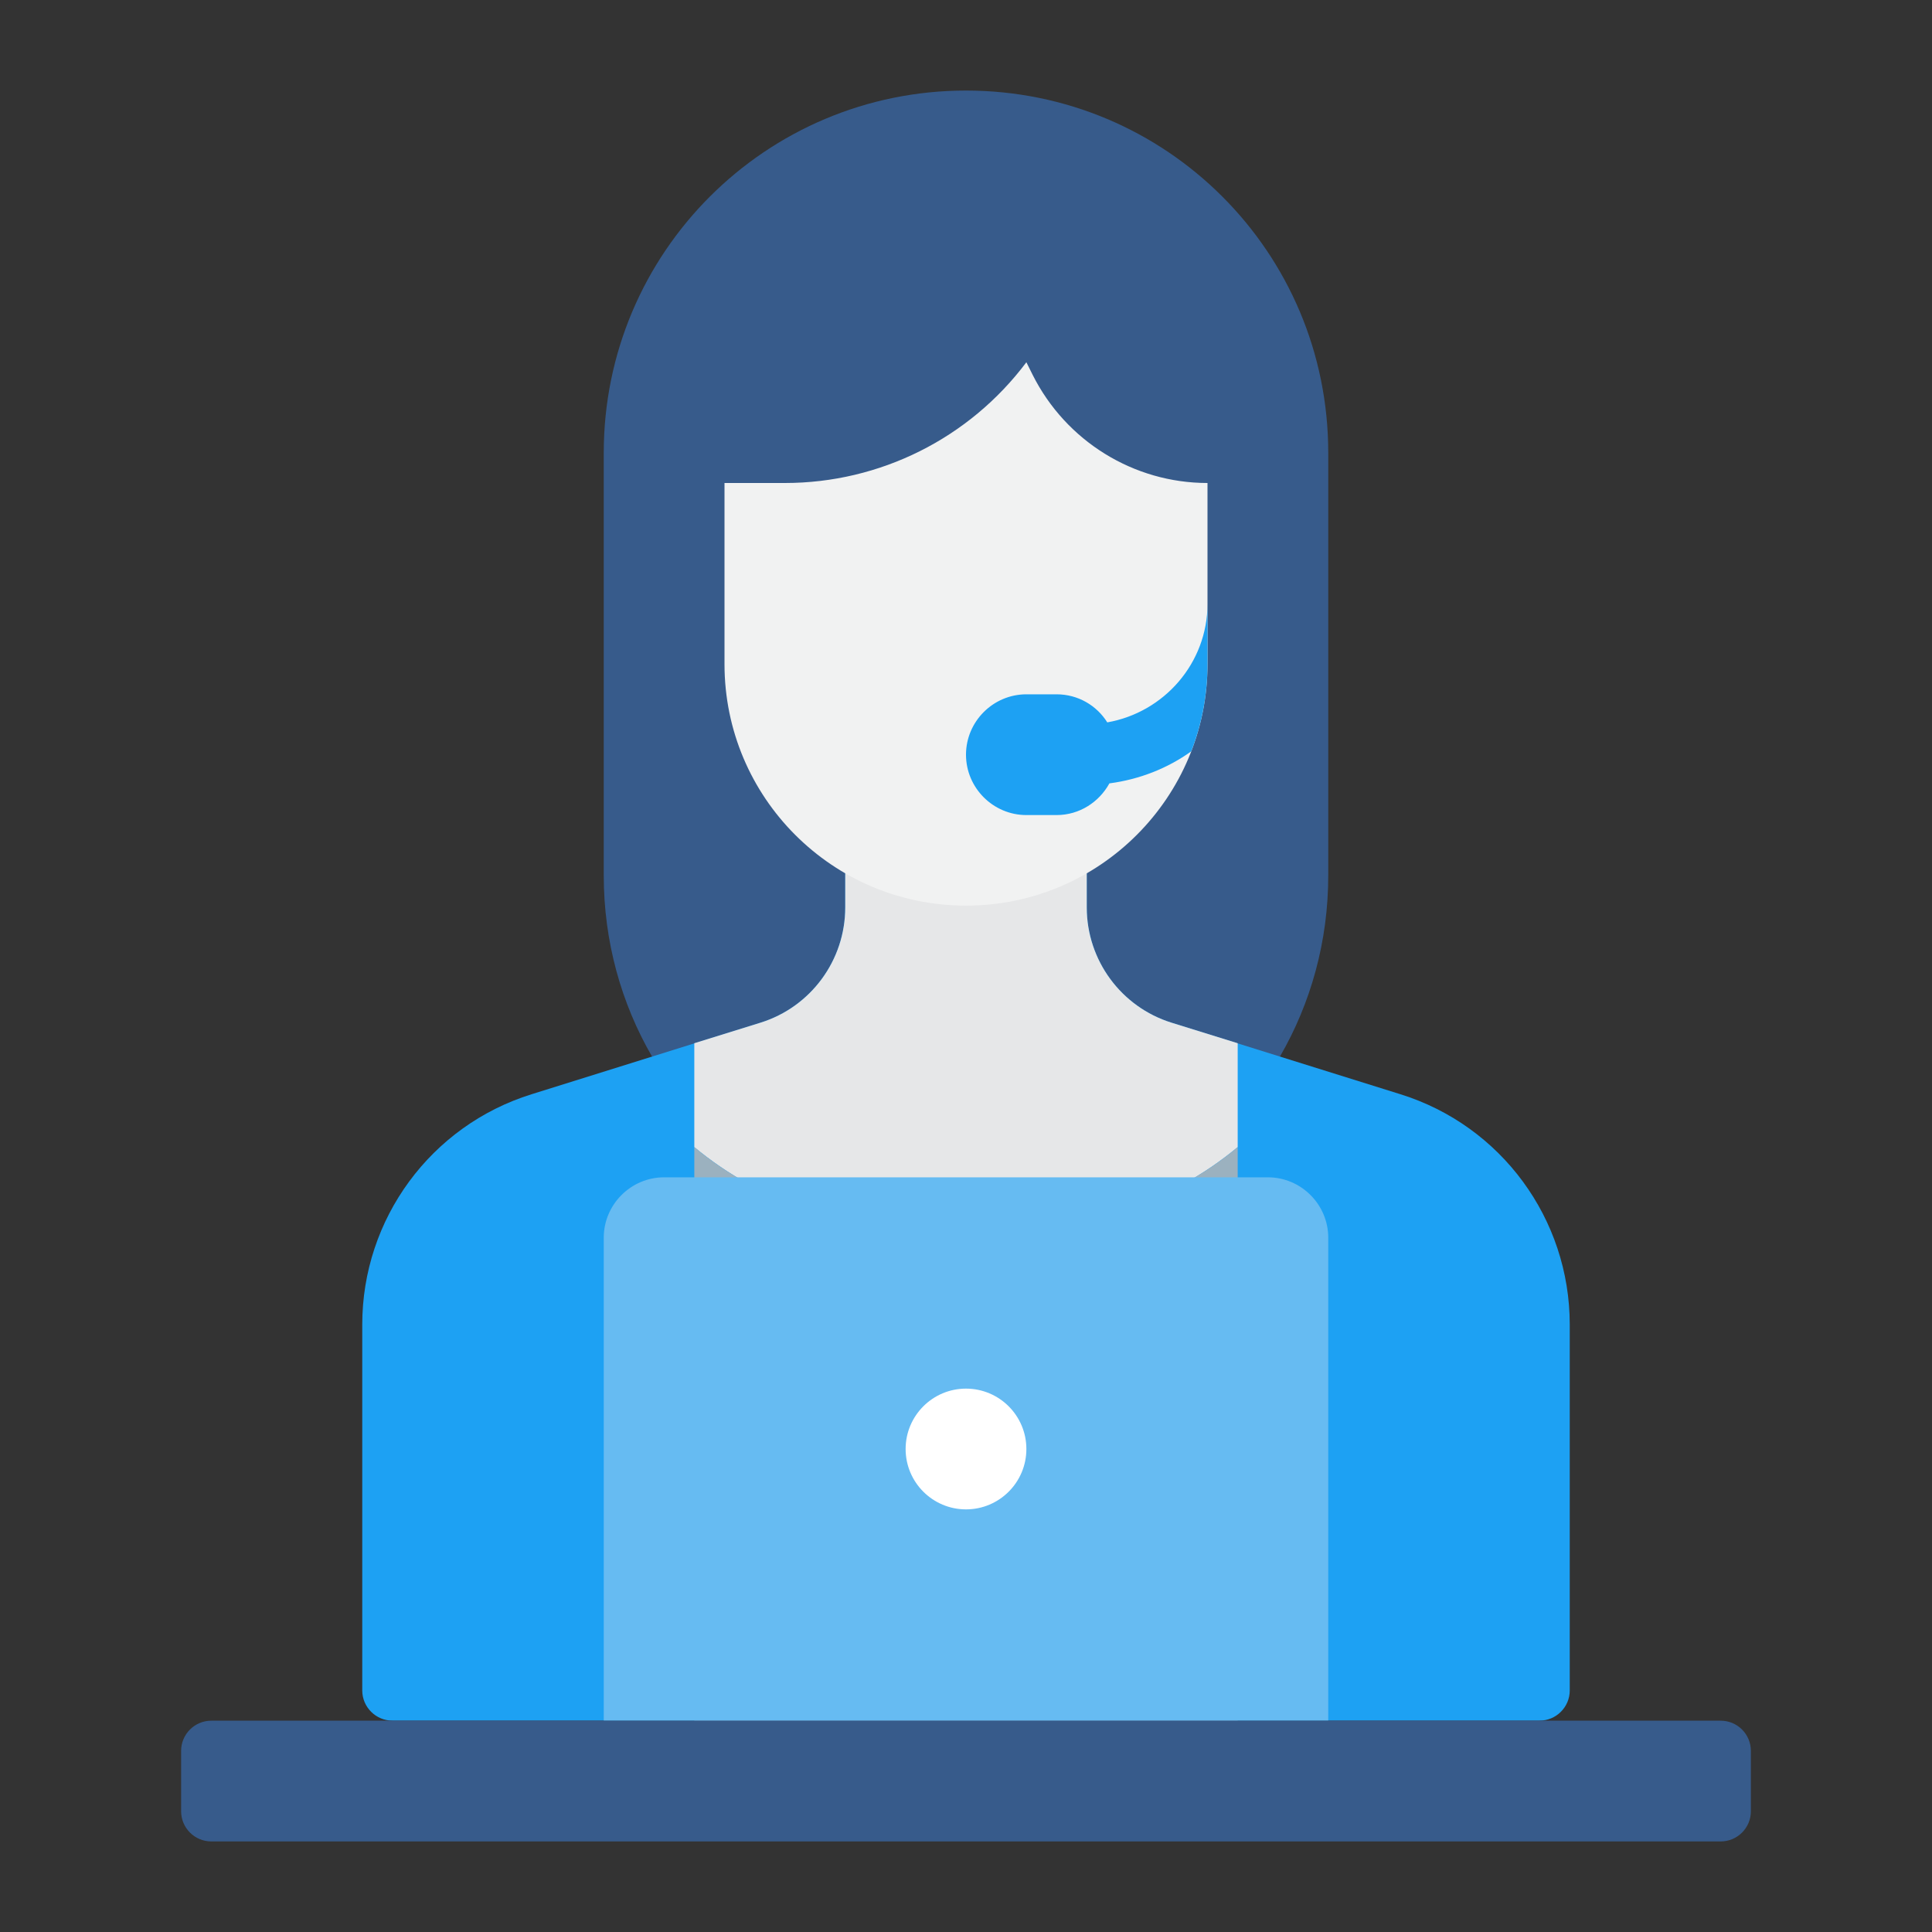
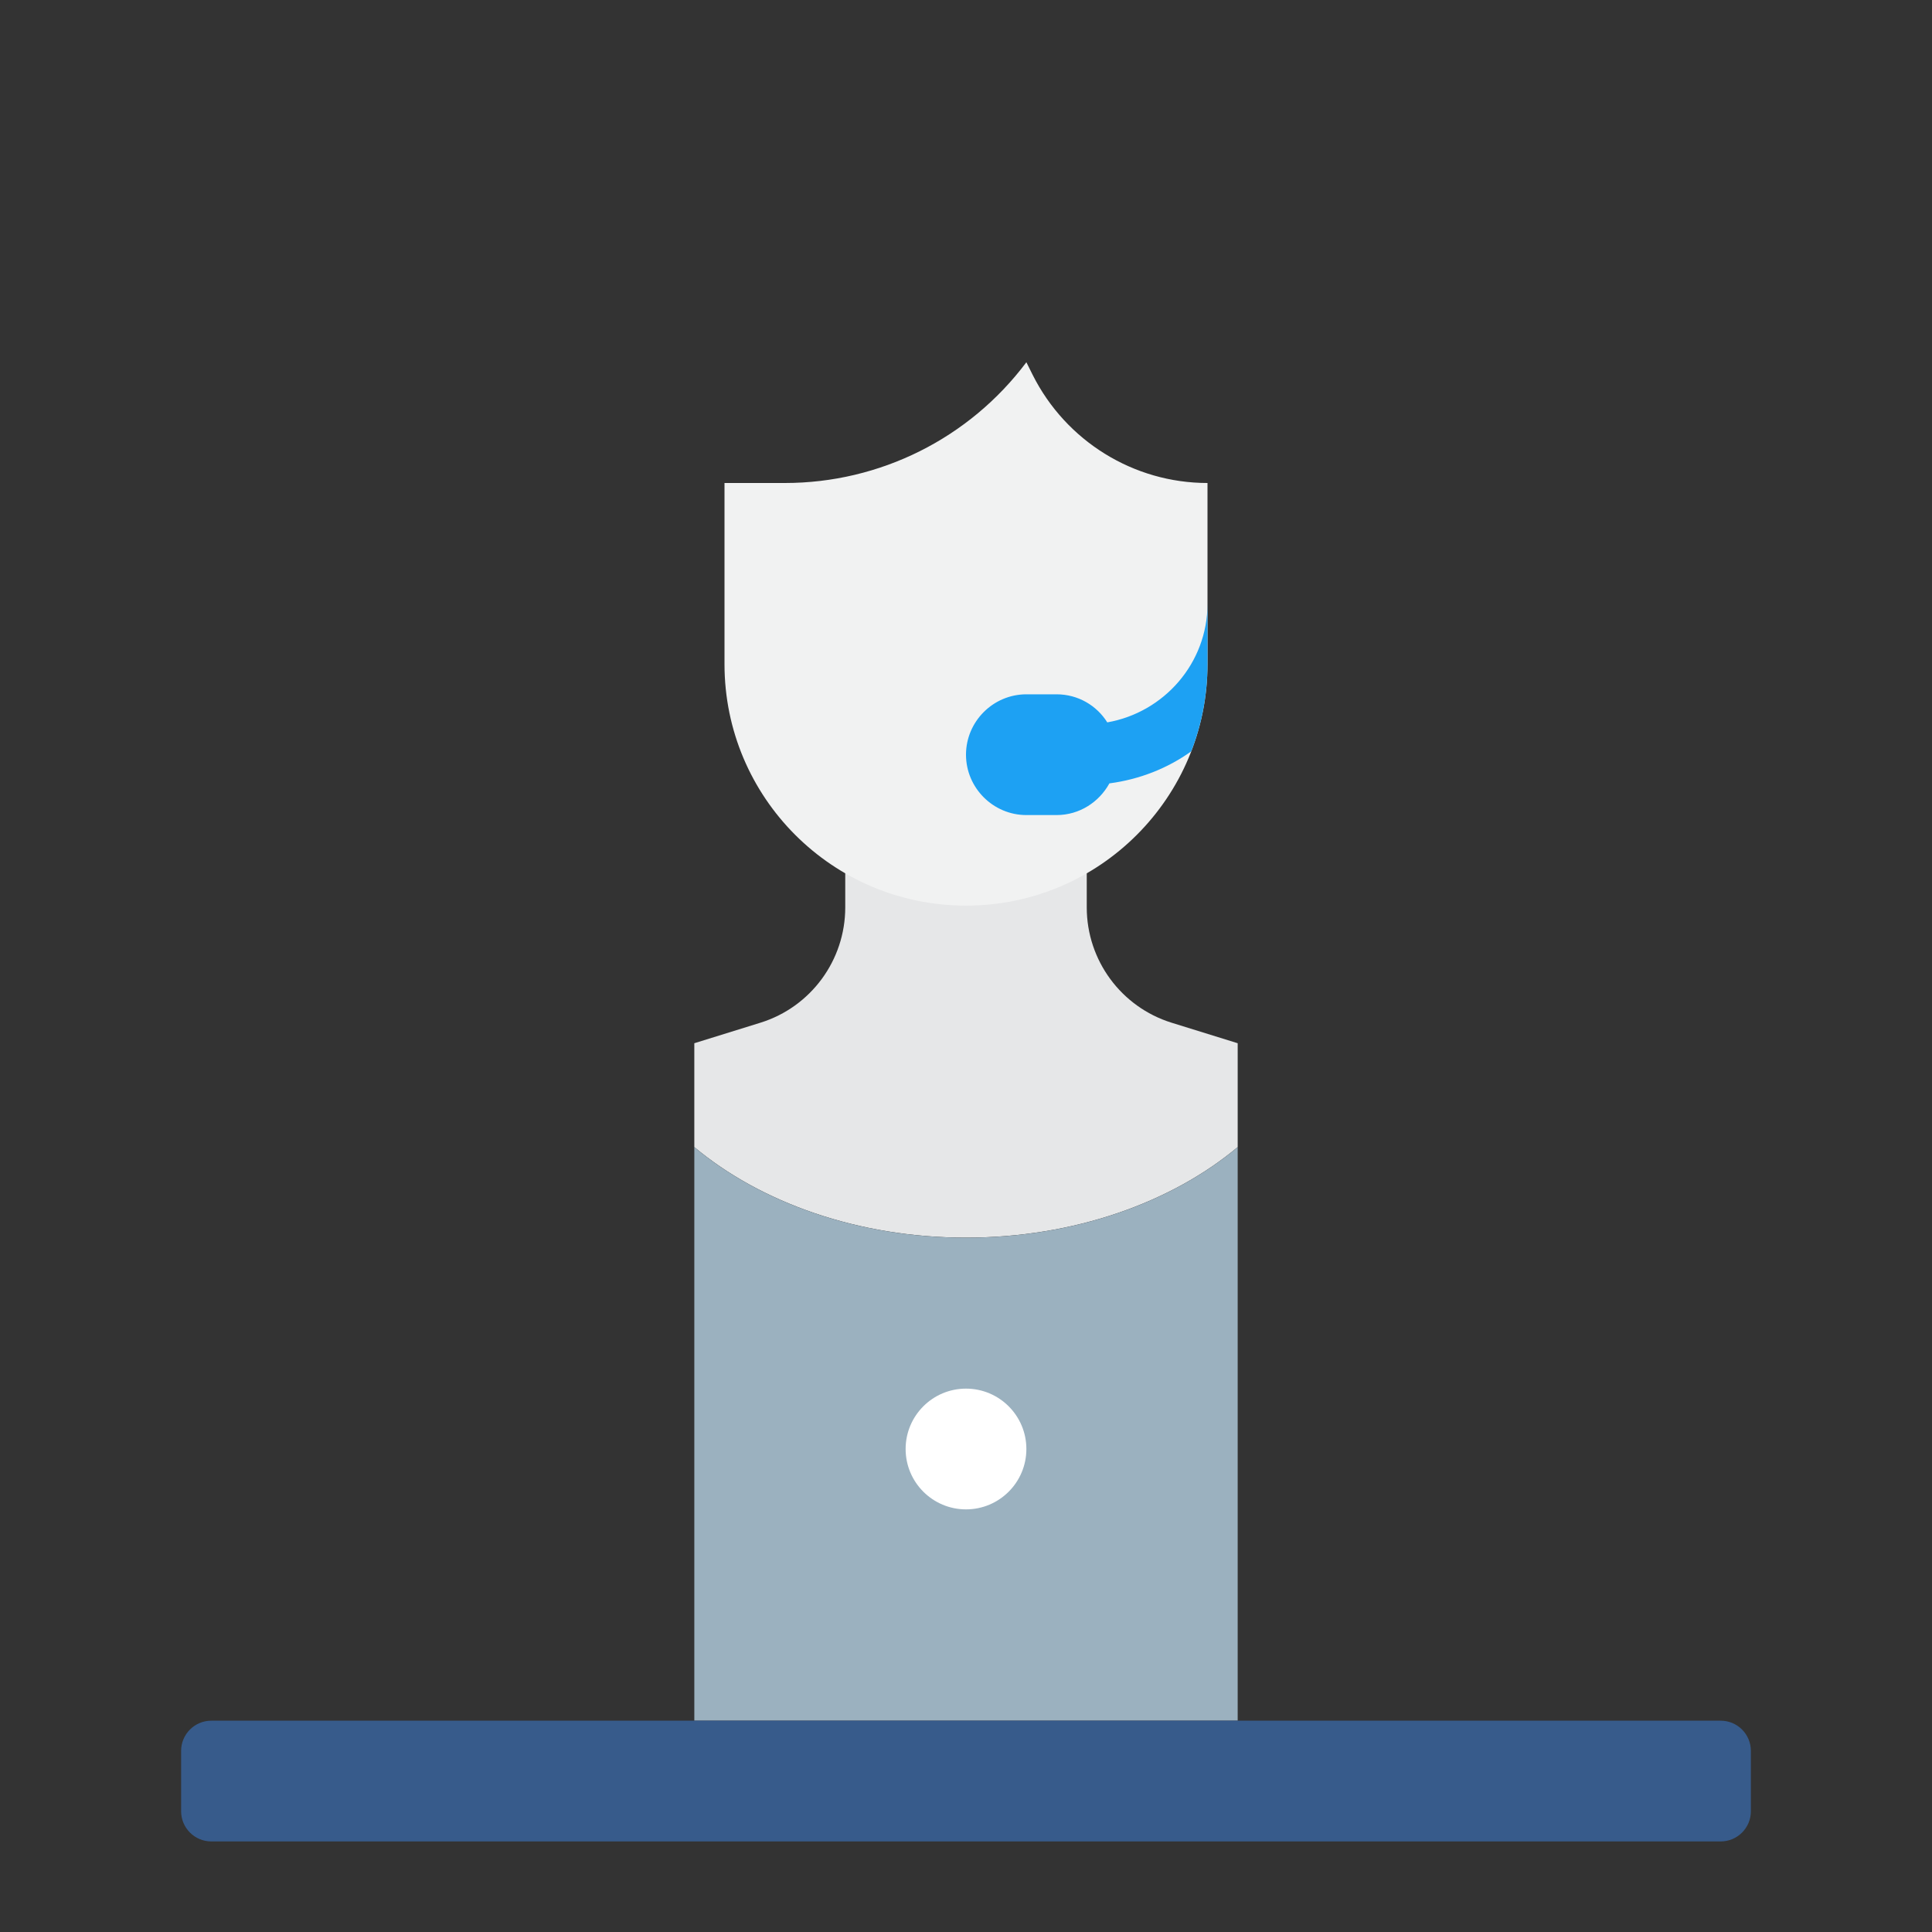
<svg xmlns="http://www.w3.org/2000/svg" width="40" height="40" viewBox="0 0 40 40" fill="none">
  <rect x="0" y="0" width="40" height="40" fill="#333333" stroke="none" />
-   <path d="M25.306 4.069C23.95 2.712 22.075 1.875 20 1.875C15.856 1.875 12.5 5.231 12.5 9.375V18.125C12.5 19.494 12.863 20.775 13.5 21.875H26.5C27.137 20.775 27.5 19.494 27.5 18.125V9.375C27.5 7.3 26.663 5.425 25.306 4.069Z" fill="#375B8B" />
-   <path d="M28.994 22.655L24.256 21.174C23.212 20.849 22.5 19.881 22.5 18.787V18.074H17.5V18.787C17.5 19.881 16.788 20.849 15.744 21.174L11.006 22.655C8.919 23.305 7.5 25.237 7.5 27.424V34.999C7.5 35.343 7.781 35.624 8.125 35.624H31.875C32.219 35.624 32.5 35.343 32.5 34.999V27.424C32.5 25.237 31.081 23.305 28.994 22.655Z" fill="#1DA1F3" />
  <path d="M25.625 21.599V23.749C24.25 24.899 22.231 25.624 20 25.624C17.769 25.624 15.75 24.899 14.375 23.749V21.599L15.744 21.174C16.788 20.849 17.5 19.881 17.5 18.787V18.074H22.5V18.787C22.5 19.881 23.212 20.849 24.256 21.174L25.625 21.599Z" fill="#E6E7E8" />
  <path d="M21.381 7.763L21.25 7.5C20.069 9.075 18.219 10 16.25 10H15V13.75C15 16.512 17.238 18.75 20 18.75C22.762 18.75 25 16.512 25 13.75V10C23.469 10 22.069 9.131 21.381 7.763Z" fill="#F1F2F2" />
  <path d="M25.625 23.75V35.625H14.375V23.75C15.75 24.9 17.769 25.625 20 25.625C22.231 25.625 24.25 24.9 25.625 23.75Z" fill="#9BB1BF" />
  <path d="M22.925 14.956C22.706 14.606 22.319 14.375 21.875 14.375H21.25C20.562 14.375 20 14.938 20 15.625C20 16.312 20.562 16.875 21.25 16.875H21.875C22.35 16.875 22.756 16.606 22.969 16.219C23.594 16.137 24.175 15.906 24.663 15.556C24.881 14.994 25 14.387 25 13.75V12.5C25 13.731 24.1 14.75 22.925 14.956Z" fill="#1DA1F3" />
-   <path d="M13.75 24.375H26.25C26.938 24.375 27.5 24.938 27.5 25.625V35.625H12.5V25.625C12.5 24.938 13.062 24.375 13.75 24.375Z" fill="#66BBF2" />
  <path d="M35.625 35.625H4.375C4.03 35.625 3.75 35.905 3.75 36.25V37.5C3.75 37.845 4.03 38.125 4.375 38.125H35.625C35.97 38.125 36.25 37.845 36.25 37.5V36.25C36.25 35.905 35.97 35.625 35.625 35.625Z" fill="#375B8B" />
  <path d="M20 31.25C20.69 31.25 21.25 30.69 21.25 30C21.25 29.31 20.69 28.75 20 28.75C19.31 28.75 18.75 29.31 18.75 30C18.75 30.69 19.31 31.25 20 31.25Z" fill="white" />
</svg>